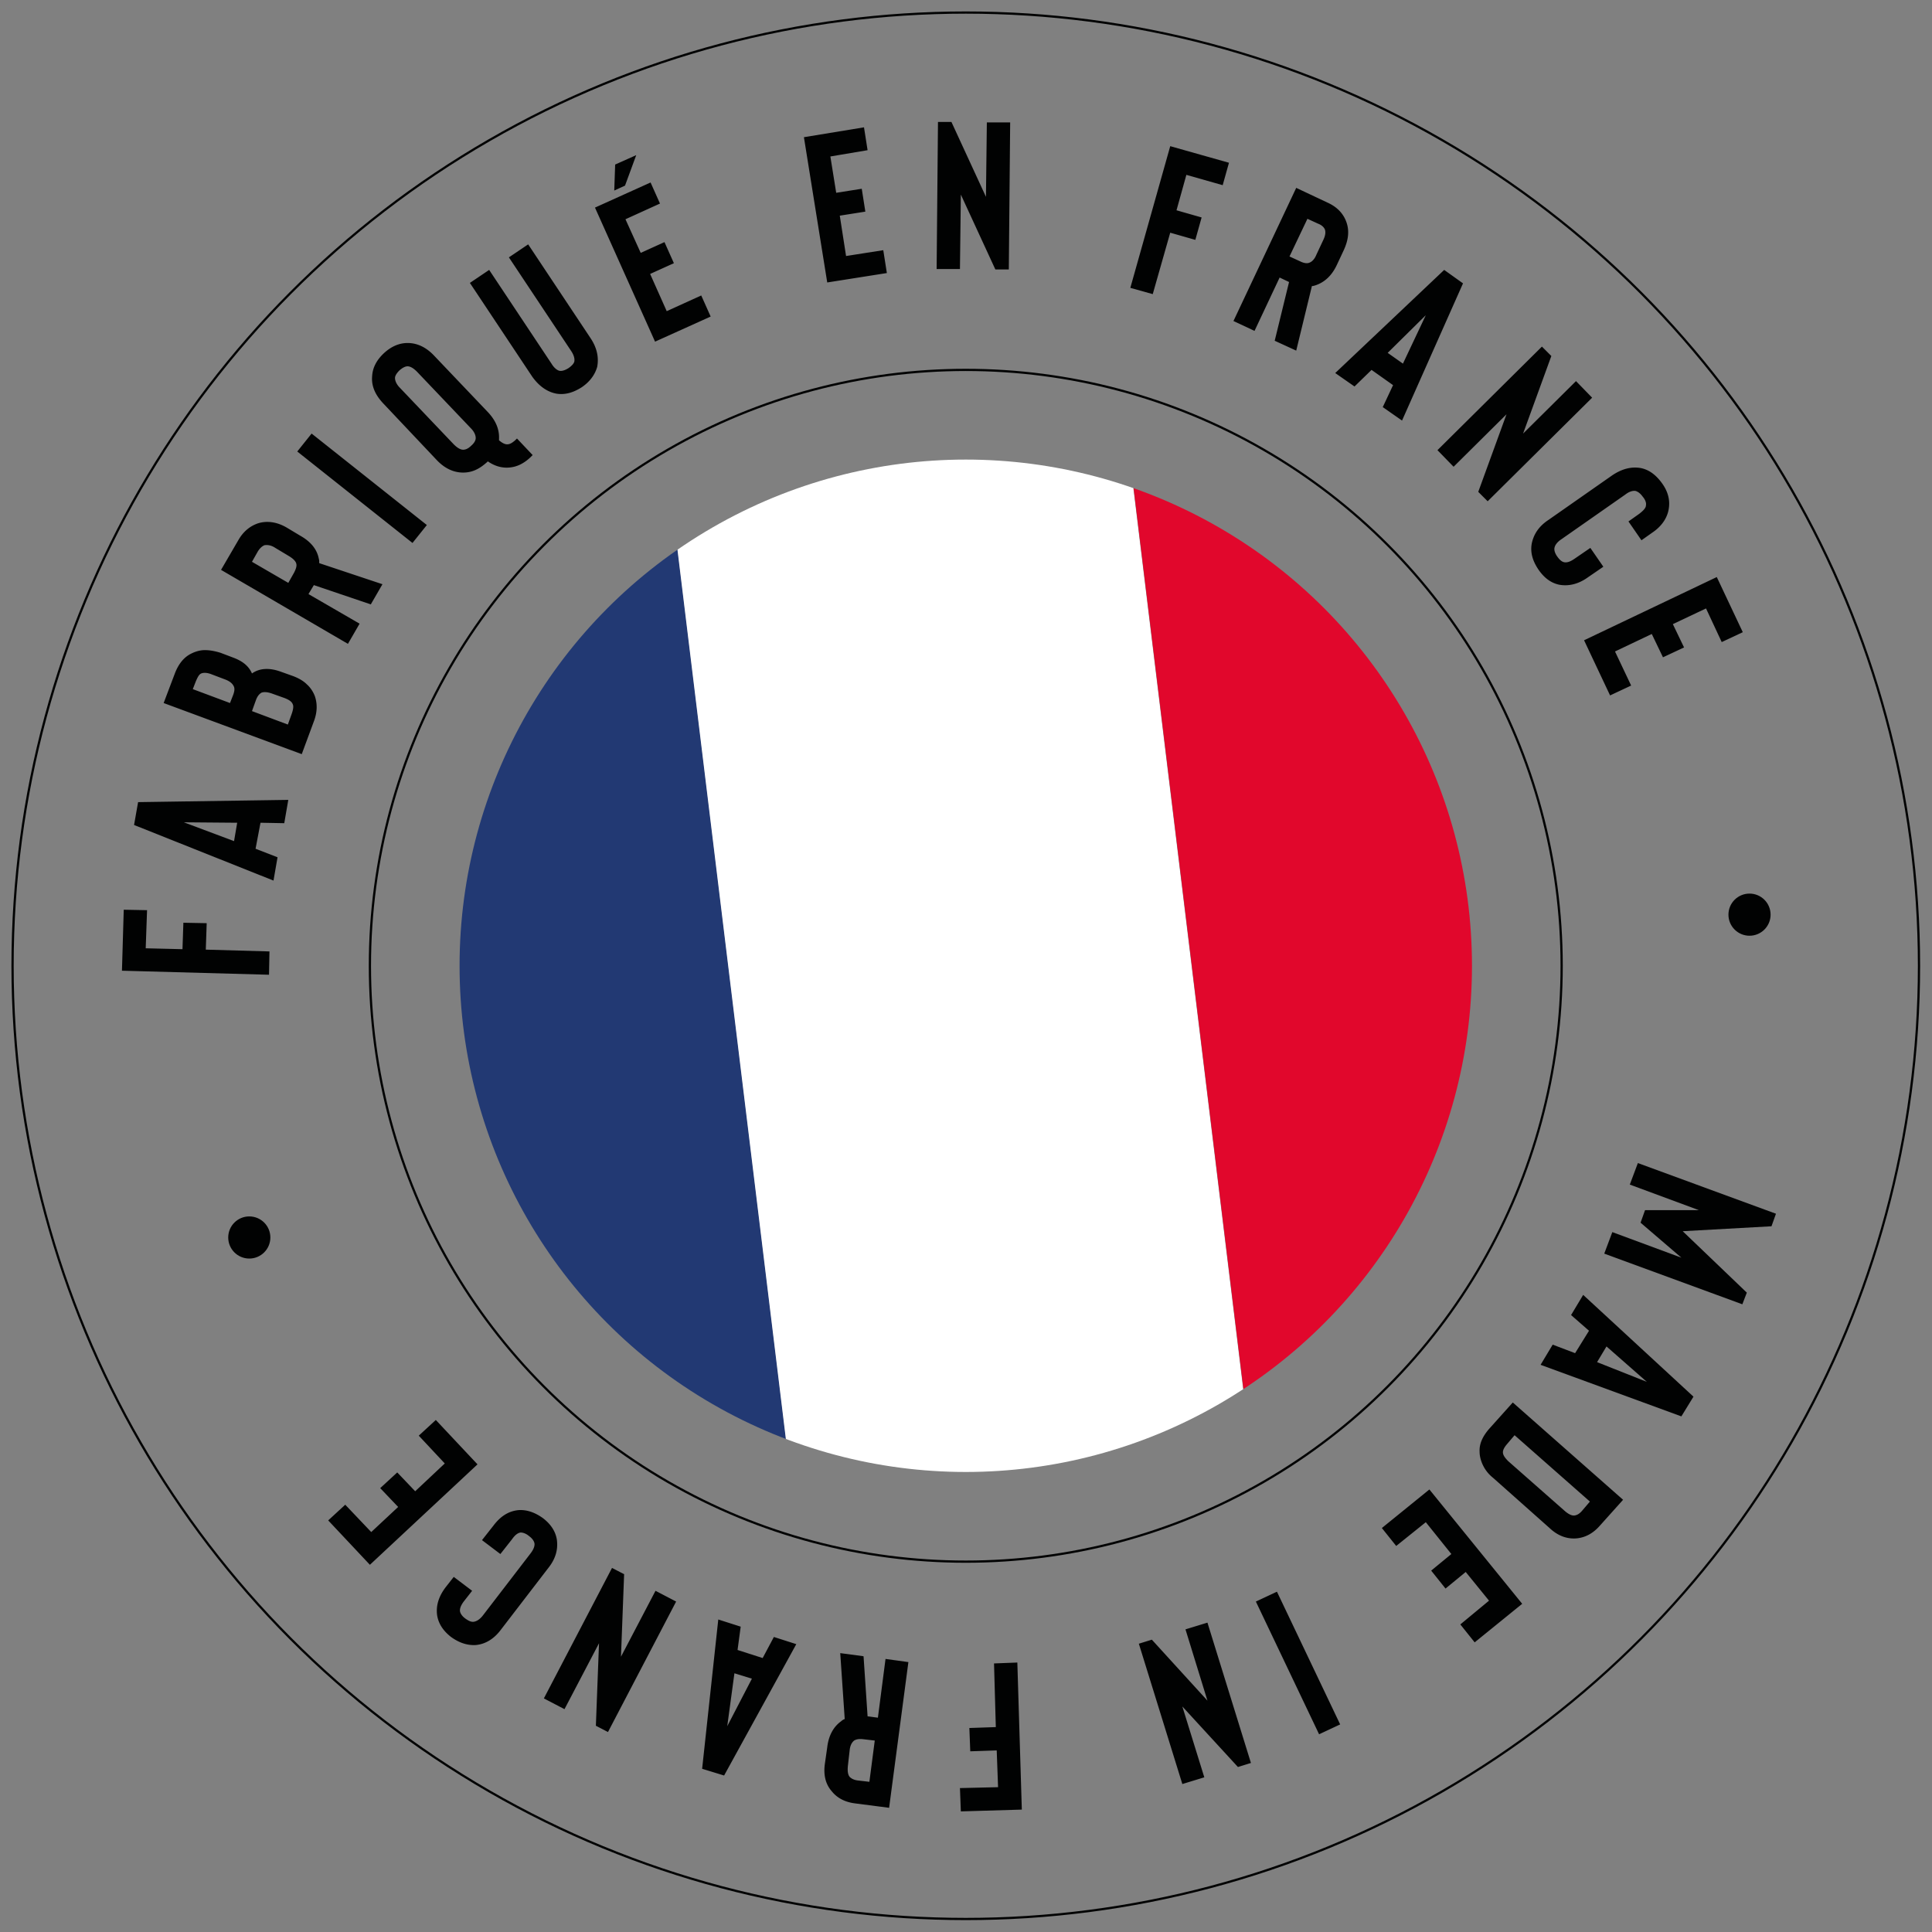
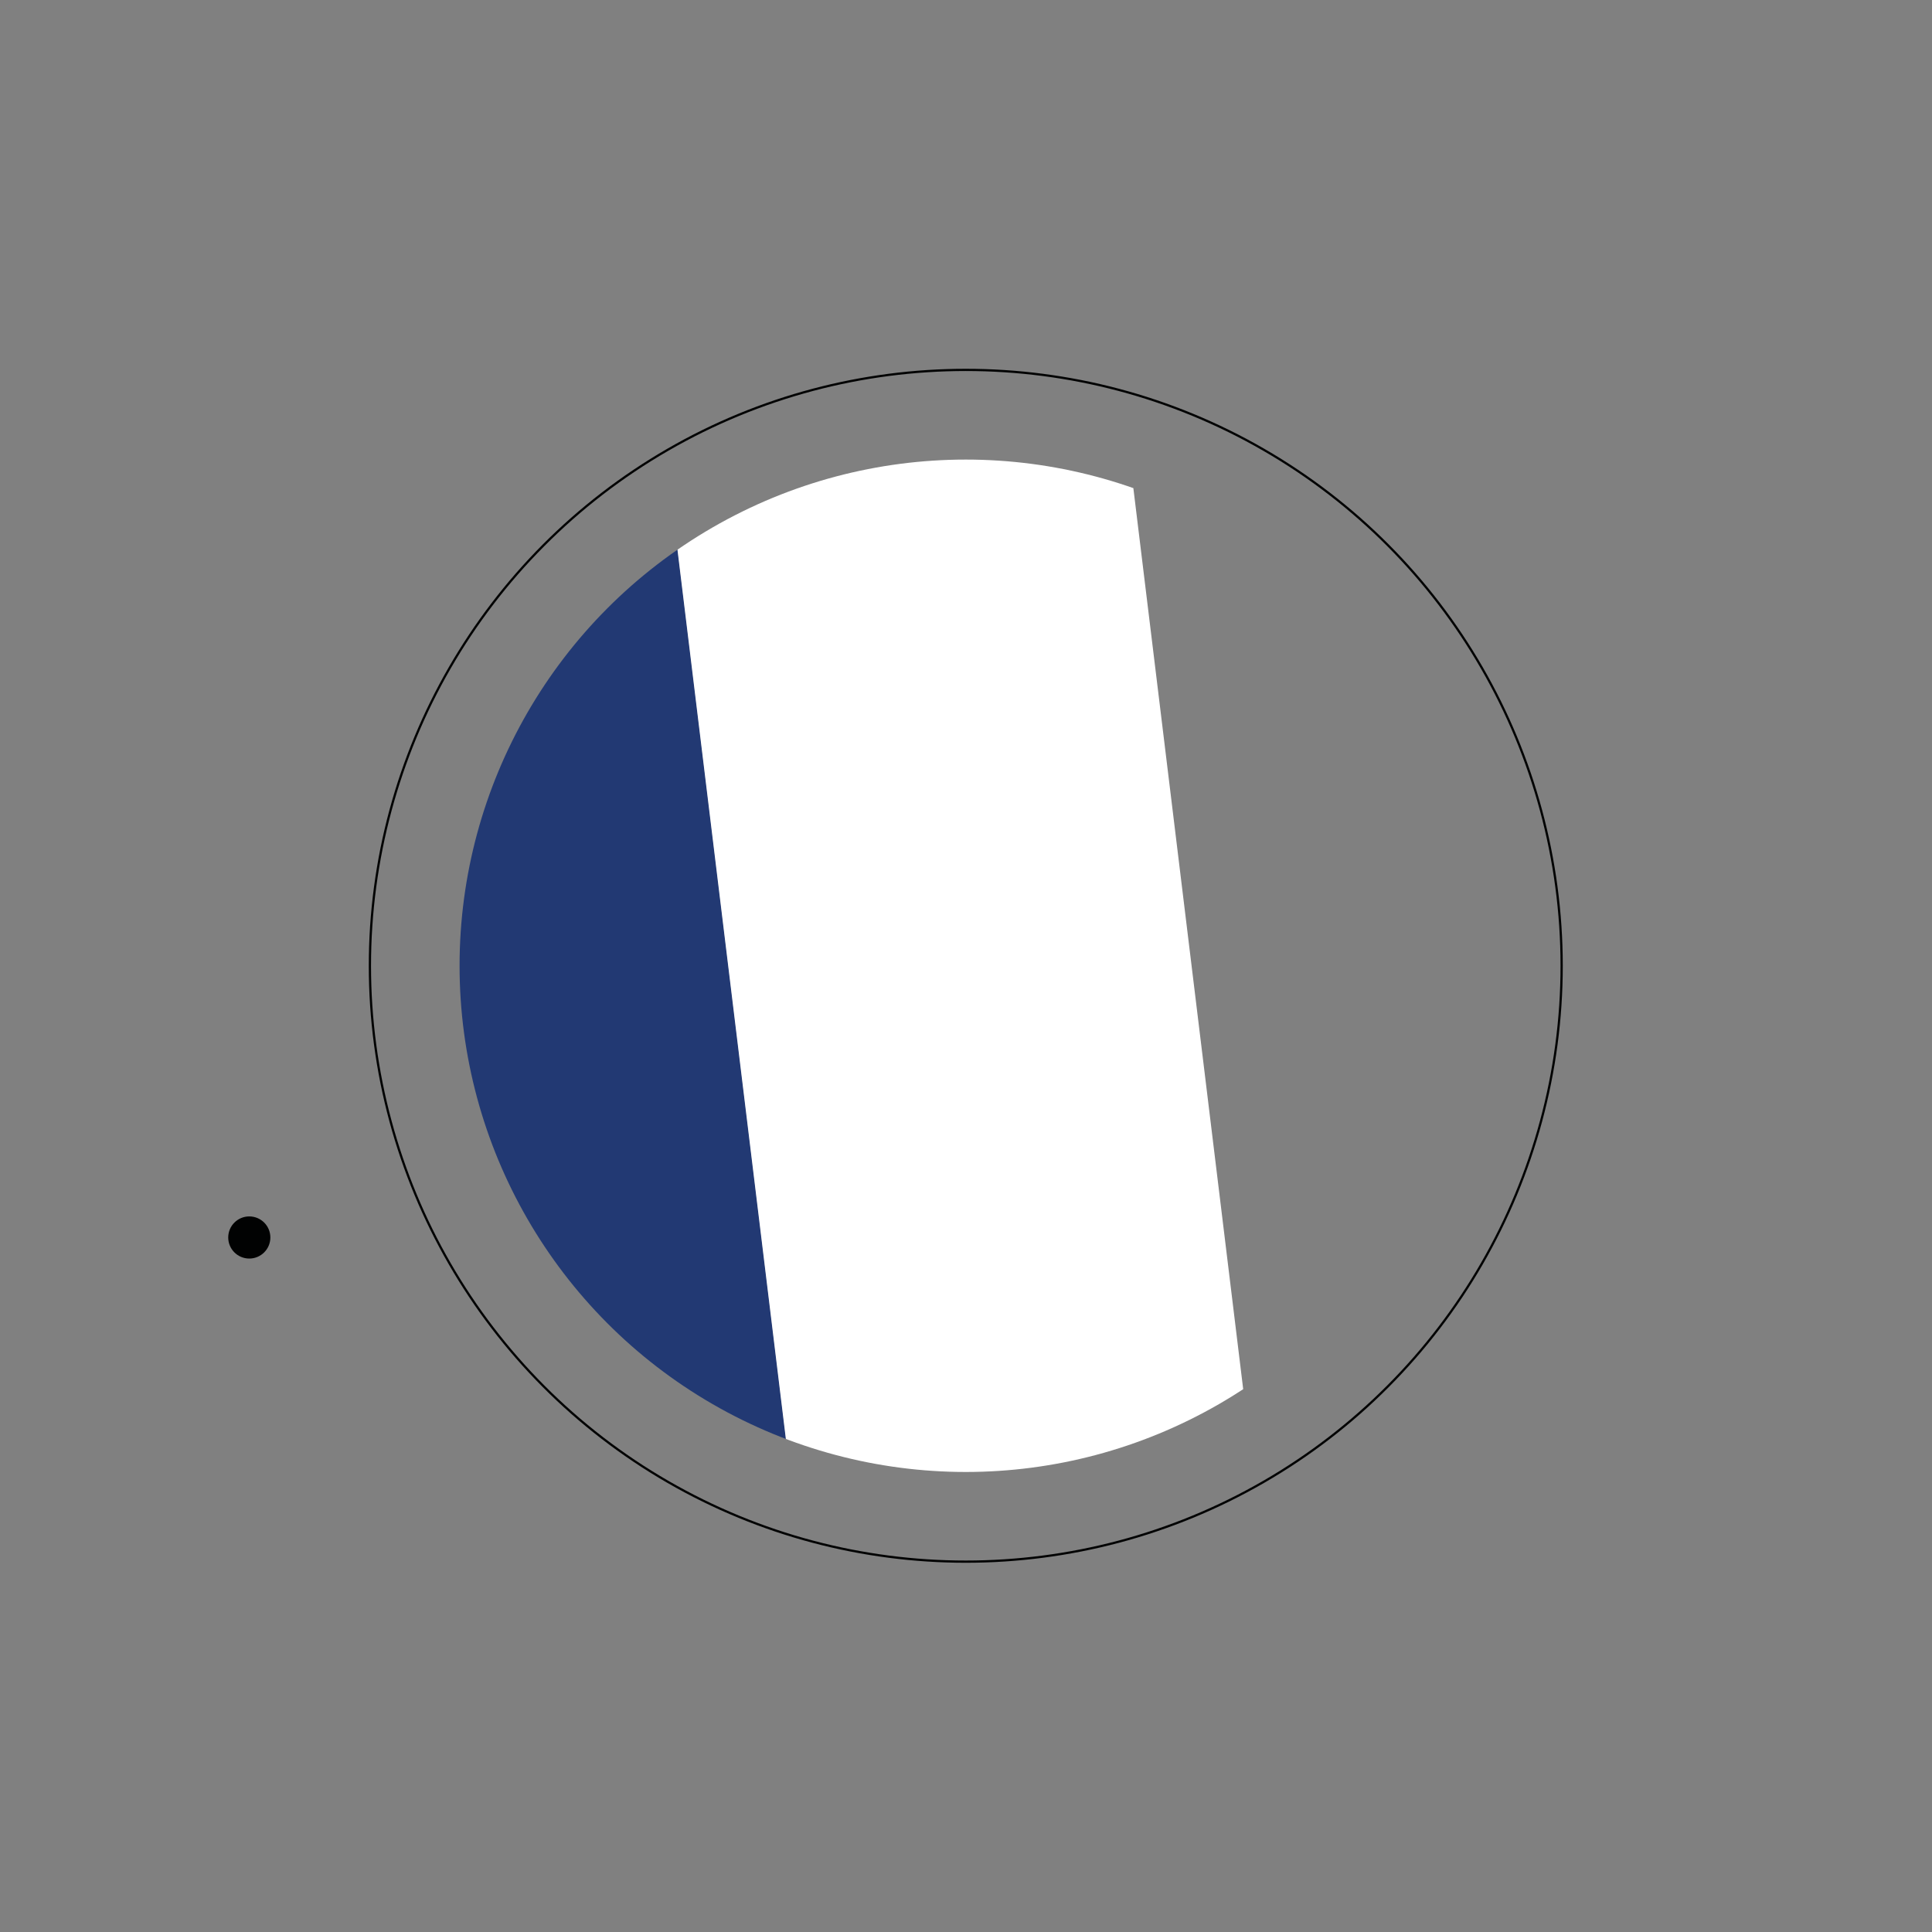
<svg xmlns="http://www.w3.org/2000/svg" xmlns:xlink="http://www.w3.org/1999/xlink" viewBox="0 0 430.9 430.9">
  <rect x="0" y="0" width="430.9" height="430.9" fill="#808080" stroke="none" />
-   <path d="M32.5 211.5l8.2.2.2-5.9 5.2.1-.2 5.9 14.2.4-.1 5.2-32.8-.9.4-13.6 5.2.1-.3 8.5zm25.6-28l-1.1 5.8 4.9 1.9-.9 5.2L29.9 184l.9-5.1 33.5-.5-.9 5.2-5.3-.1zm-5.2 0l-11.9-.1 11.2 4.2.7-4.1zM70 160.9l-2.7 7.3-30.8-11.4 2.5-6.6c.8-2.1 2-3.6 3.6-4.4 1-.5 2-.8 3.1-.8s2.2.2 3.5.6l2.9 1.1c2.1.8 3.4 1.9 4.1 3.5 1.7-1.2 3.9-1.3 6.4-.4l2.8 1c1.3.5 2.3 1.1 3 1.8.8.7 1.4 1.6 1.8 2.6.6 1.7.6 3.6-.2 5.7zm-18.7-4.1l.7-1.8c.3-.8.4-1.5.1-2-.3-.6-.9-1.1-2-1.5l-2.9-1.1c-1-.4-1.8-.4-2.3-.2s-.8.8-1.2 1.7l-.7 1.8 8.3 3.1zm12.9 4.8l.9-2.5c.3-.9.4-1.6.2-2-.2-.6-.8-1-1.8-1.4l-2.8-1c-1.1-.4-1.9-.4-2.4-.2-.5.3-.9.8-1.2 1.6l-.9 2.5 8 3zm21.1-31.3l-2.6 4.5-12.7-4.3-1.2 2 11.4 6.6-2.6 4.5-28.3-16.5 3.9-6.7c1.1-1.9 2.6-3.1 4.4-3.7 2-.6 4.2-.3 6.4 1l3 1.8c2.3 1.3 3.7 3 4.1 5.1.1.3.1.6.1 1l14.1 4.7zm-23.9-8.1c-.9-.6-1.7-.7-2.4-.6-.5.2-1 .6-1.5 1.4l-1.3 2.3 8.1 4.7 1.3-2.3c.4-.8.6-1.4.5-1.9-.1-.6-.7-1.2-1.7-1.8l-3-1.8zm33.8-5.1l-3.2 4-25.7-20.4 3.2-4 25.7 20.4zm20.1-19.3l3.5 3.7-.5.5c-1.6 1.5-3.3 2.3-5.3 2.3-1.5 0-2.9-.5-4.2-1.4l-.2.2c-.8.7-1.6 1.3-2.5 1.7a6.71 6.71 0 0 1-2.8.6c-2.1 0-4.1-.9-5.9-2.8L85.5 90c-1.8-1.9-2.7-3.9-2.5-6.1.1-1.9 1-3.6 2.6-5.1s3.4-2.3 5.3-2.3c2.1 0 4.1.9 5.9 2.8l12 12.6c1.8 1.9 2.6 3.9 2.5 6v.3c.7.6 1.3.9 1.8.9.6 0 1.1-.3 1.8-.9l.4-.4zm-10.2 1.6c.7-.6 1-1.2 1-1.7 0-.6-.3-1.4-1.1-2.2L93 82.9c-.8-.8-1.5-1.2-2.1-1.2-.5 0-1.1.3-1.8.9-.6.6-1 1.2-1 1.7 0 .6.3 1.4 1.1 2.2l12 12.6c.8.8 1.5 1.2 2.1 1.2s1.2-.3 1.8-.9zm24.6-13c-1.9 1.2-3.7 1.7-5.6 1.4-2.1-.4-3.9-1.7-5.4-3.8l-13.9-20.9 4.3-2.9L123 81.1c.6 1 1.3 1.5 1.8 1.6s1.2-.1 2-.6c.7-.5 1.2-1 1.3-1.5.1-.6-.1-1.4-.7-2.3l-13.9-20.9 4.3-2.9 13.9 20.9c1.4 2.1 1.9 4.2 1.5 6.4-.5 1.8-1.7 3.4-3.5 4.6zm9.8-37.5l3.4 7.5 5.3-2.4 2.1 4.7-5.3 2.4 3.7 8.3 7.7-3.5 2.1 4.7-12.4 5.6-13.4-29.9 12.4-5.6 2.1 4.7-7.7 3.5zm2.4-14.3l-4.7 2.1-.2 5.8 2.4-1.1 2.5-6.8zm43.3.3l1.3 8.1 5.7-.9.8 5.1-5.7.9 1.4 9 8.3-1.3.8 5.1-13.3 2.1-5.2-32.4 13.4-2.2.8 5.1-8.3 1.4zM225 60.1h-3l-7.7-16.7-.2 16.6h-5.2l.3-32.8h3l7.7 16.7.2-16.6h5.2l-.3 32.8zM264.6 39l-2.2 7.9 5.6 1.6-1.4 5-5.6-1.6-3.9 13.7-5-1.4 8.9-31.6 13.1 3.7-1.4 5-8.1-2.3zm24.5 39.2l-4.8-2.2 3.2-13.1-2.1-1-5.6 11.9-4.7-2.2 14-29.7 7 3.3c2 .9 3.4 2.3 4.1 4.1.8 2 .6 4.1-.5 6.5l-1.5 3.2c-1.1 2.4-2.7 3.9-4.7 4.6-.3.1-.6.2-.9.2l-3.5 14.4zm6-24.6c.5-1 .6-1.8.4-2.4-.2-.5-.7-1-1.5-1.3l-2.4-1.1-4 8.4 2.4 1.1c.8.4 1.5.5 2 .3.6-.2 1.2-.8 1.6-1.8l1.5-3.2zm15.6 32.3l-4.8-3.4-3.8 3.7-4.3-3 24.3-23 4.2 3-13.6 30.6-4.3-3 2.3-4.9zm2.2-4.8l5.1-10.8-8.5 8.4 3.4 2.4zm18.9 30.7l-2.1-2.1 6.3-17.3-11.8 11.7-3.6-3.7 23.3-23.1 2.1 2.1-6.3 17.3L351.5 85l3.6 3.7-23.3 23.1zm11.3 15.2c-1.2-1.8-1.8-3.6-1.5-5.6.4-2.2 1.6-4 3.7-5.4l14.3-10c2.1-1.4 4.2-2 6.4-1.6 1.9.4 3.4 1.6 4.7 3.4s1.8 3.7 1.5 5.6c-.3 2.1-1.6 4-3.7 5.4l-2.4 1.7-2.9-4.2 2.4-1.7c.9-.7 1.5-1.3 1.5-1.9.1-.5-.1-1.2-.7-1.9-.5-.7-1-1.1-1.6-1.3-.6-.1-1.4.1-2.3.8l-14.3 10c-.9.6-1.4 1.3-1.5 1.9-.1.5.1 1.2.6 1.9s1 1.2 1.6 1.3 1.3-.1 2.3-.8l3.5-2.4 2.9 4.2-3.5 2.4c-2.1 1.5-4.3 2-6.4 1.6-1.8-.4-3.3-1.5-4.6-3.4zm37.4 8.7l-7.4 3.5 2.5 5.2-4.7 2.2-2.5-5.2-8.2 3.9 3.6 7.6-4.7 2.2-5.8-12.3 29.6-14.1 5.8 12.3-4.7 2.2-3.5-7.5zm8.1 155.2l-30.8-11.3 1.8-4.8 15.4 5.7-9.1-7.8 1-2.8h12l-15.4-5.7 1.8-4.8 30.8 11.3-1 2.8-19.8 1.1 14.3 13.7-1 2.6zm-37.3 10.9l3.1-5-4-3.5 2.7-4.5 24.6 22.7-2.7 4.4-31.4-11.5 2.7-4.5 5 1.9zm4.9 2l11.1 4.4-9-7.9-2.1 3.5zm-24 14.8l5.2-5.8 24.6 21.7-5.2 5.8c-1.5 1.7-3.2 2.6-5.1 2.8-2.1.2-4.2-.5-6.1-2.3L333 329.6c-1-.8-1.7-1.7-2.2-2.7s-.8-2.1-.8-3.1c-.1-1.8.7-3.5 2.2-5.2zm5.6 1.5l-1.7 2c-.6.7-.9 1.3-.9 1.8 0 .6.4 1.2 1.2 2L349 337c.8.7 1.6 1.1 2.2 1s1.1-.4 1.7-1.1l1.7-2-16.8-14.8zm-5.7 36.9l-5.2-6.4-4.5 3.7-3.2-4 4.5-3.7-5.7-7.1-6.6 5.3-3.2-4 10.6-8.6 20.7 25.5-10.6 8.6-3.2-4 6.4-5.3zm-52 .2l4.7-2.2 14.1 29.6-4.7 2.2-14.1-29.6zm-26.1 9.4l2.9-.9 12.4 13.6-4.9-15.9 4.9-1.5 9.7 31.3-2.9.9-12.4-13.5 4.9 15.8-4.9 1.5-9.7-31.3zm-31.4 32l-.3-8.2-5.9.2-.2-5.2 5.9-.2-.4-14.2 5.2-.2 1 32.8-13.6.4-.2-5.2 8.5-.2zm-35.2-29.9l5.2.7.9 13.4 2.3.3 1.7-13.1 5.1.7-4.3 32.5-7.7-1c-2.2-.3-3.9-1.2-5.1-2.7-1.4-1.6-1.9-3.7-1.5-6.3l.5-3.5c.3-2.6 1.4-4.6 3.1-5.8.2-.2.5-.4.8-.5l-1-14.7zm1.7 25.2c-.1 1.1 0 1.9.4 2.4.4.4 1 .7 1.8.8l2.6.3 1.2-9.2-2.6-.3c-.9-.1-1.5 0-2 .3-.5.4-.9 1.1-1 2.2l-.4 3.5zM164.5 368l5.6 1.8 2.5-4.7 5 1.6-16.1 29.3-4.9-1.5 3.6-33.3 5 1.6-.7 5.2zm-.7 5.2l-1.6 11.8 5.5-10.6-3.9-1.2zm-27.3-23.5l2.7 1.4-.7 18.4 7.7-14.7 4.6 2.4-15.2 29.1-2.7-1.4.7-18.4-7.7 14.7-4.6-2.4 15.2-29.1zm-15.4-11.1c1.7 1.3 2.8 2.9 3.1 4.8.3 2.2-.3 4.3-1.9 6.3l-10.6 13.8c-1.5 2-3.4 3.2-5.6 3.4-1.9.1-3.7-.5-5.5-1.8-1.8-1.4-2.8-3-3.1-4.8-.3-2.1.3-4.2 1.9-6.3l1.8-2.3 4.1 3.1-1.8 2.3c-.7.9-1 1.7-.9 2.3.1.5.5 1.1 1.2 1.6s1.3.8 1.9.7 1.3-.5 2-1.4l10.6-13.8c.7-.9 1-1.7.9-2.3-.1-.5-.5-1.1-1.2-1.6-.7-.6-1.4-.8-1.9-.8-.6.1-1.2.5-1.9 1.5l-2.6 3.3-4.1-3.1 2.6-3.3c1.6-2.1 3.4-3.2 5.6-3.4 1.8-.1 3.6.5 5.4 1.8zm-38.3 3.1l6-5.6-4-4.2 3.8-3.5 4 4.2 6.6-6.2-5.8-6.2 3.8-3.5 9.3 9.9-24 22.4-9.3-9.9 3.8-3.5 5.8 6.1z" fill="#010202" />
  <g fill="none" stroke="#010202" stroke-width=".5">
    <circle cx="215.4" cy="215.4" r="132.9" />
-     <circle cx="215.4" cy="215.4" r="212.6" />
  </g>
  <defs>
    <circle id="A" cx="215.4" cy="215.4" r="112.9" />
    <path id="B" d="M47.366 119.152l101.841-12.415 27.999 229.688-101.841 12.415z" />
  </defs>
  <clipPath id="C">
    <use xlink:href="#A" />
  </clipPath>
  <g clip-path="url(#C)">
    <g fill="#dadada">
      <path d="M9.991 83.006l4.467-.544 4.634 38.017-4.467.544z" />
      <path d="M7.289 114.142l17.271-2.105 36.119 296.291-17.271 2.105zM22.3 75.8c.7 6-3.5 11.4-9.5 12.1S1.4 84.4.7 78.4 4.2 67 10.2 66.3s11.4 3.5 12.1 9.5zM13.4 93s-13.9 5.7-7.8 14.2c0 0 1.8 2.9 9.7 1.9s9-4.2 9-4.2c4-9.7-10.9-11.9-10.9-11.9z" />
-       <path d="M20.447 129.725l35.634-4.344 1.754 14.393-35.634 4.344zm22.899 187.993l35.634-4.344 1.754 14.393-35.634 4.344z" />
    </g>
    <use xlink:href="#B" fill="#223973" />
    <path d="M149.165 106.763l101.841-12.415 27.999 229.688-101.841 12.415z" fill="#fff" />
-     <path d="M251.062 94.361l101.841-12.415 27.999 229.688-101.841 12.415z" fill="#e1072c" />
-     <path d="M47.329 119.138l11.316-1.379 27.999 229.688-11.316 1.379z" fill="#dadada" />
+     <path d="M47.329 119.138z" fill="#dadada" />
  </g>
  <g fill="#010202">
-     <circle cx="390.2" cy="204" r="4.7" />
    <circle cx="55.6" cy="276" r="4.7" />
  </g>
</svg>